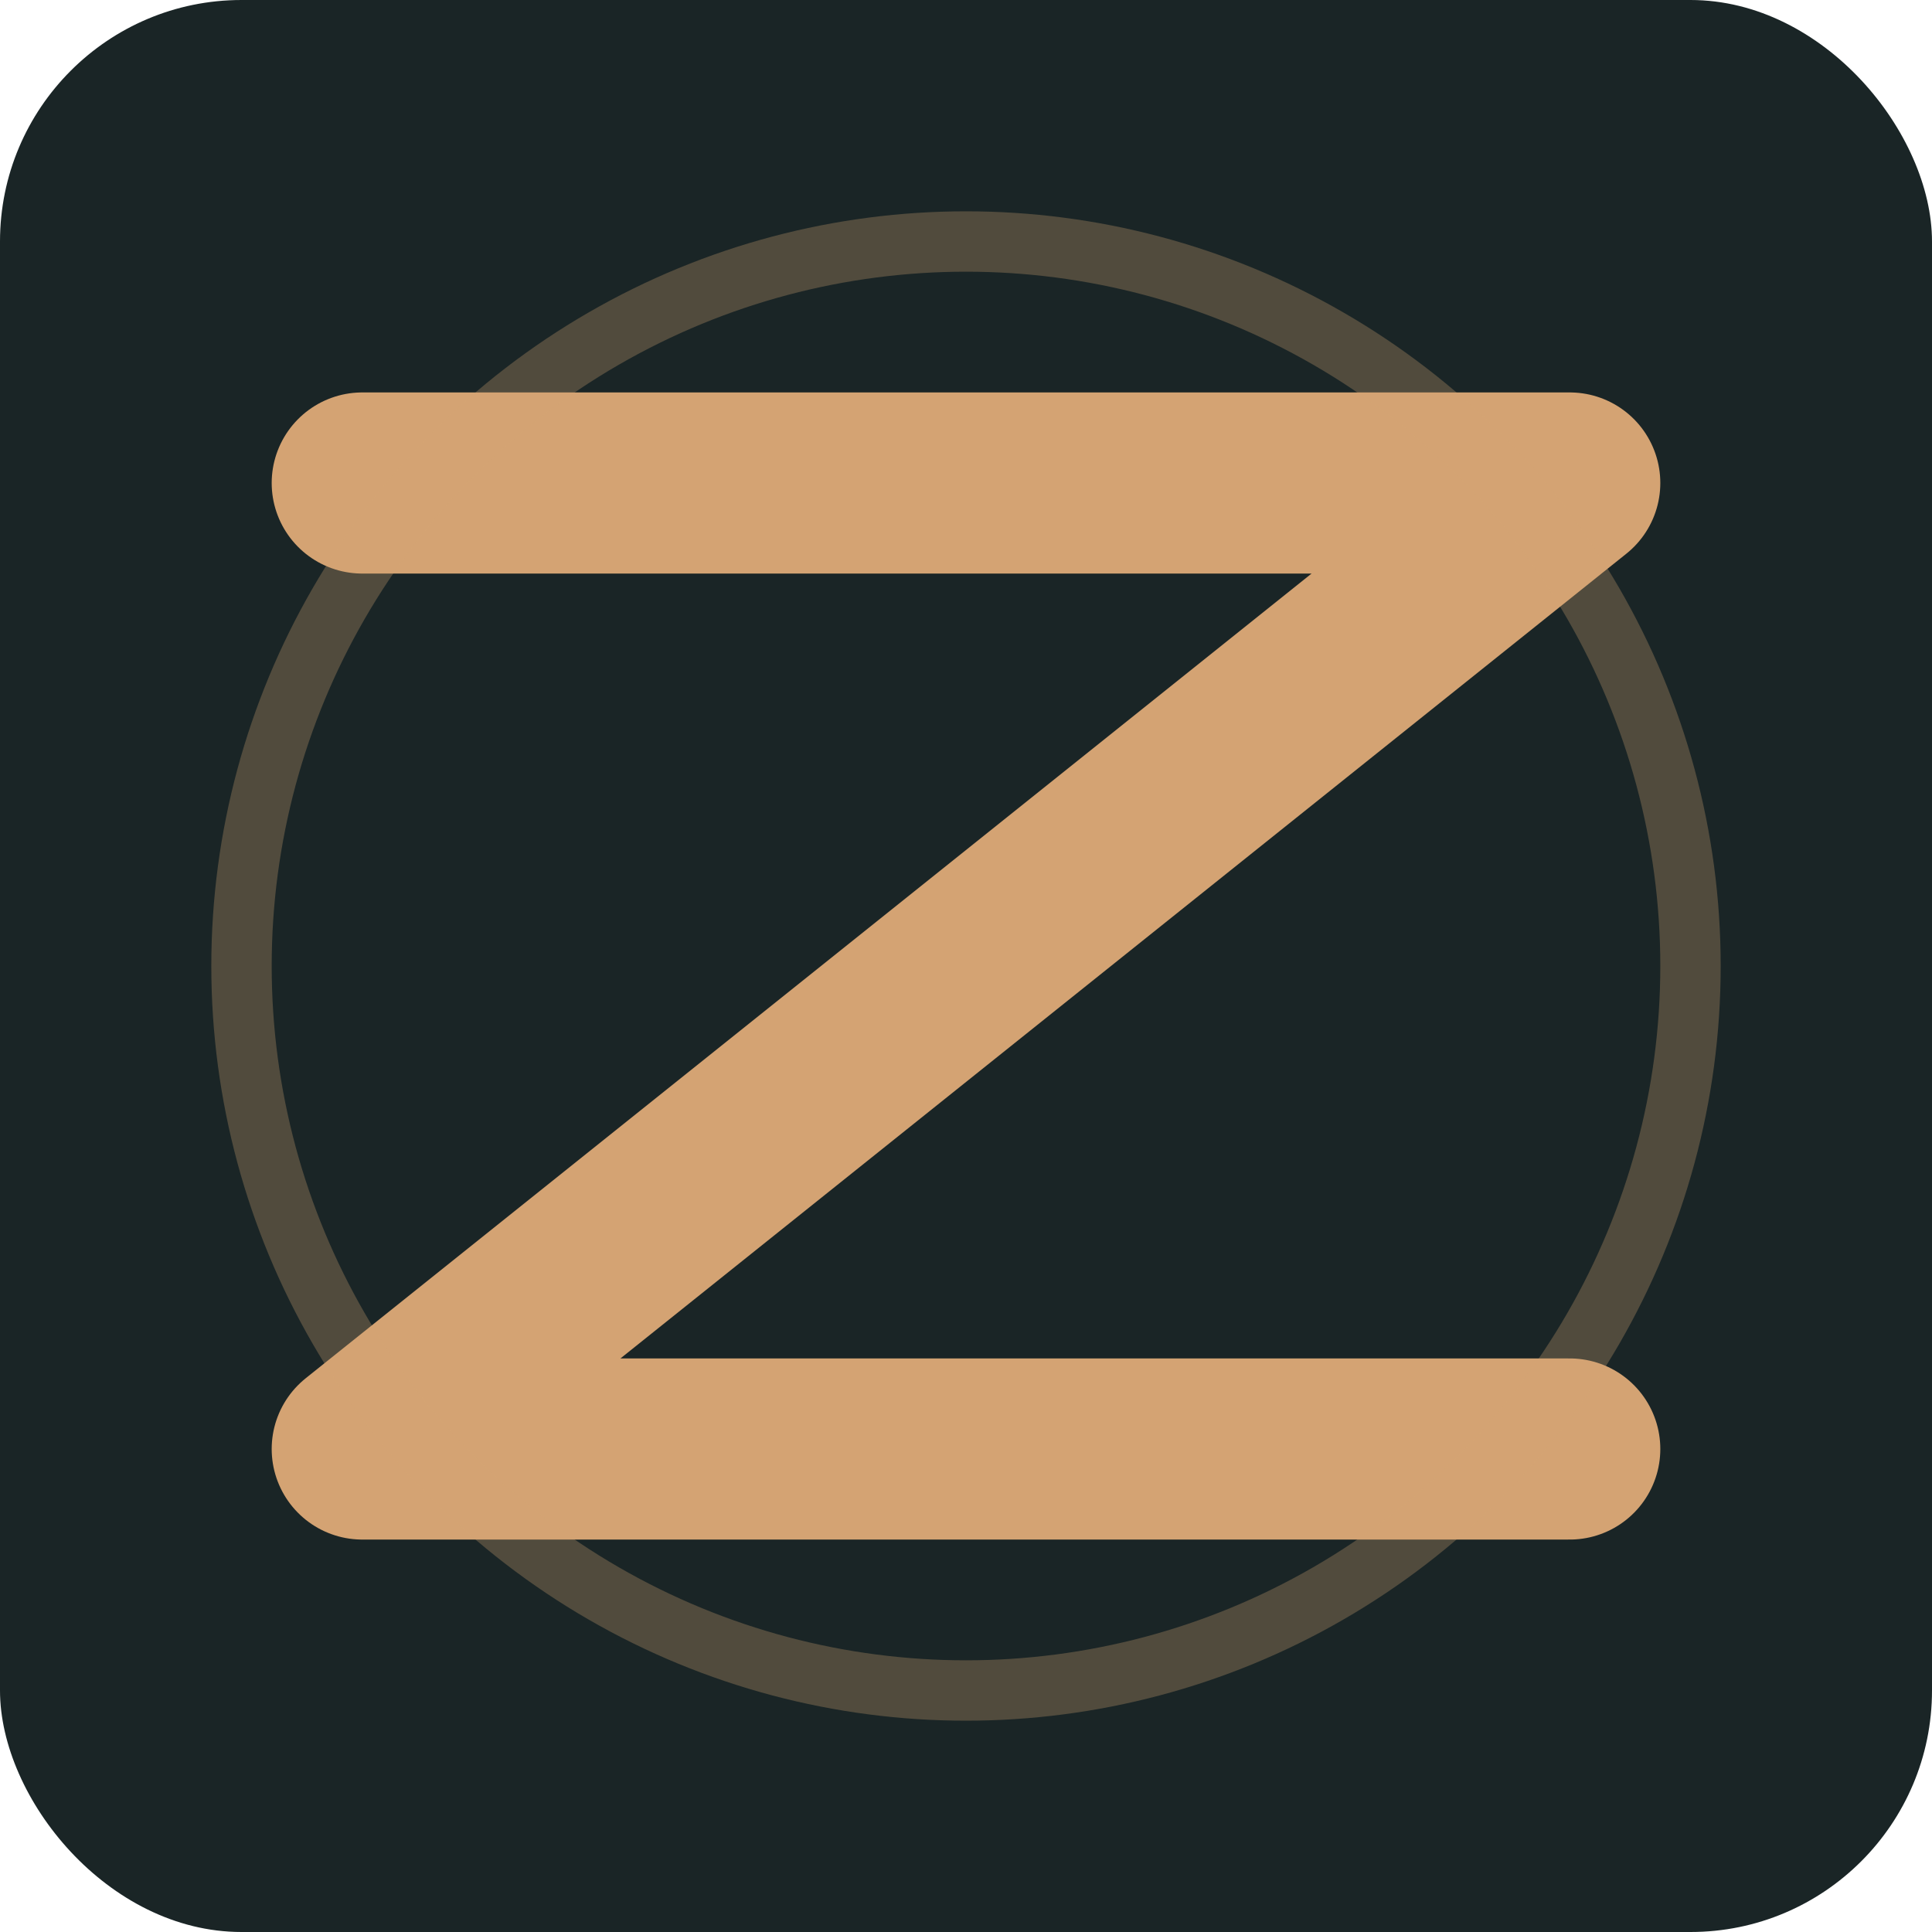
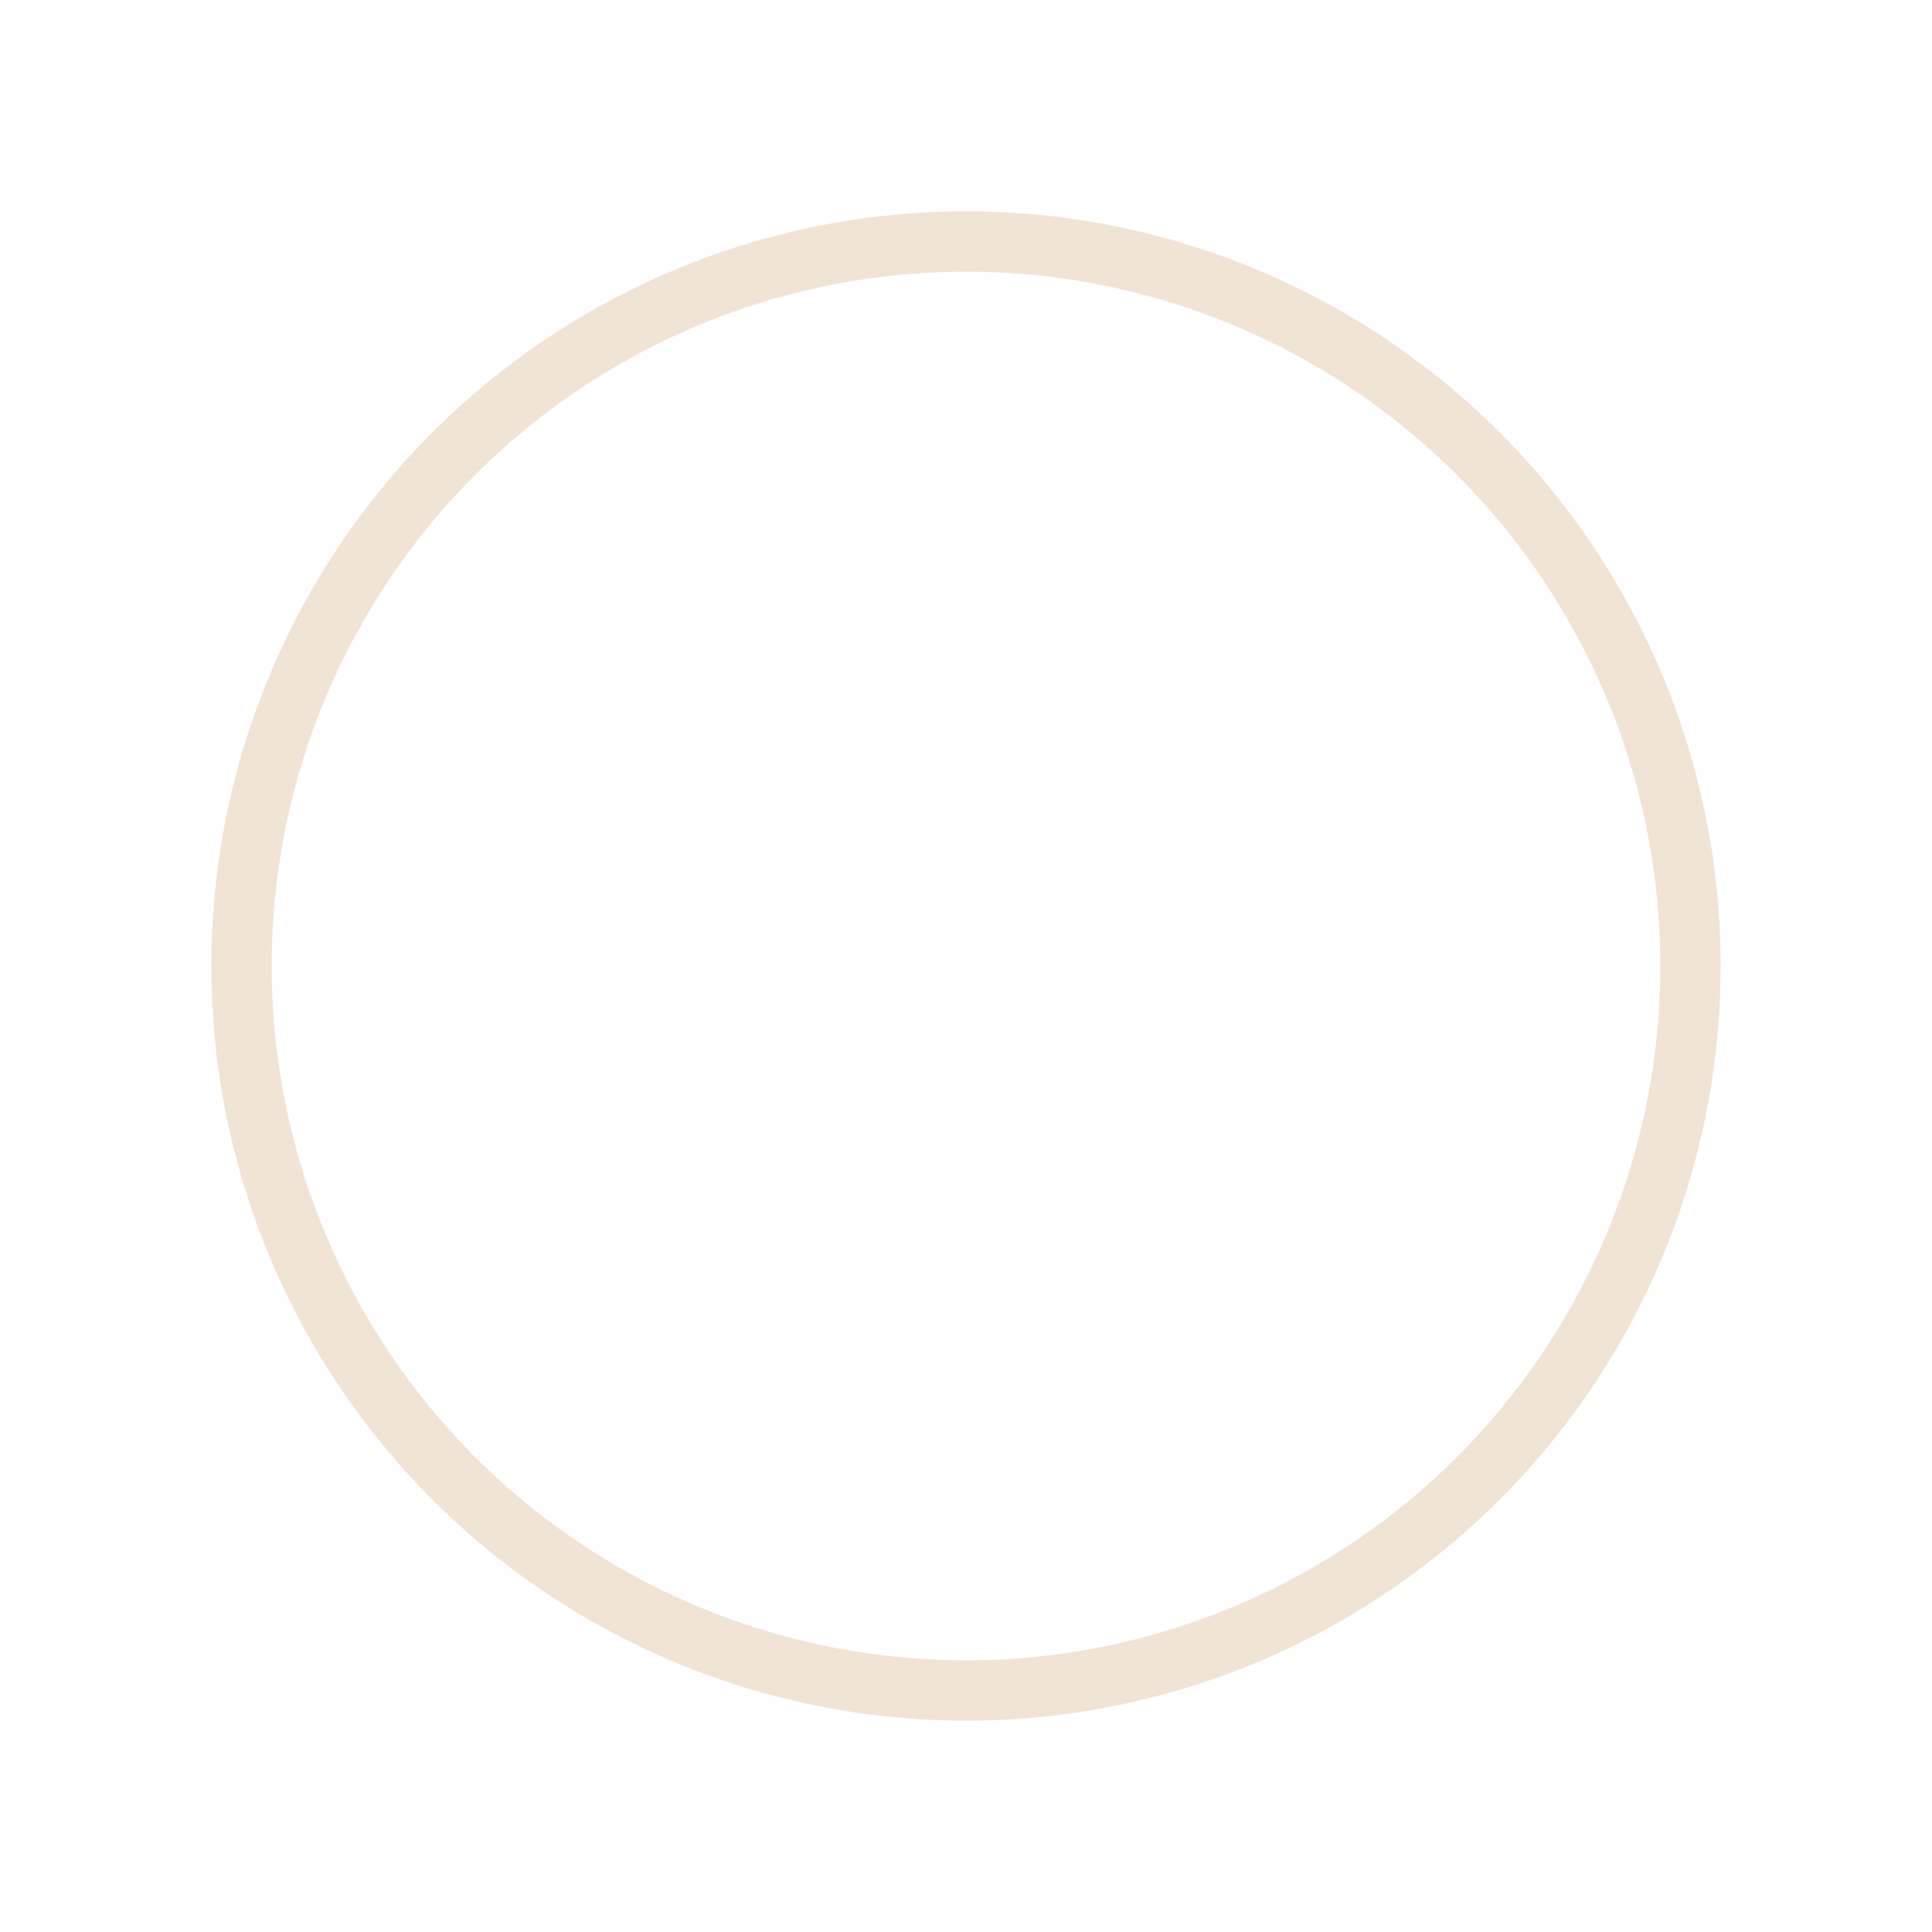
<svg xmlns="http://www.w3.org/2000/svg" width="32" height="32" viewBox="0 0 32 32">
-   <rect width="32" height="32" rx="4" fill="#1A2526" />
-   <path d="M6,8 L26,8 L6,24 L26,24" fill="none" stroke="#D4A373" stroke-width="3" stroke-linecap="round" stroke-linejoin="round" />
  <circle cx="16" cy="16" r="12" fill="none" stroke="#D4A373" stroke-width="1" opacity="0.3" />
</svg>